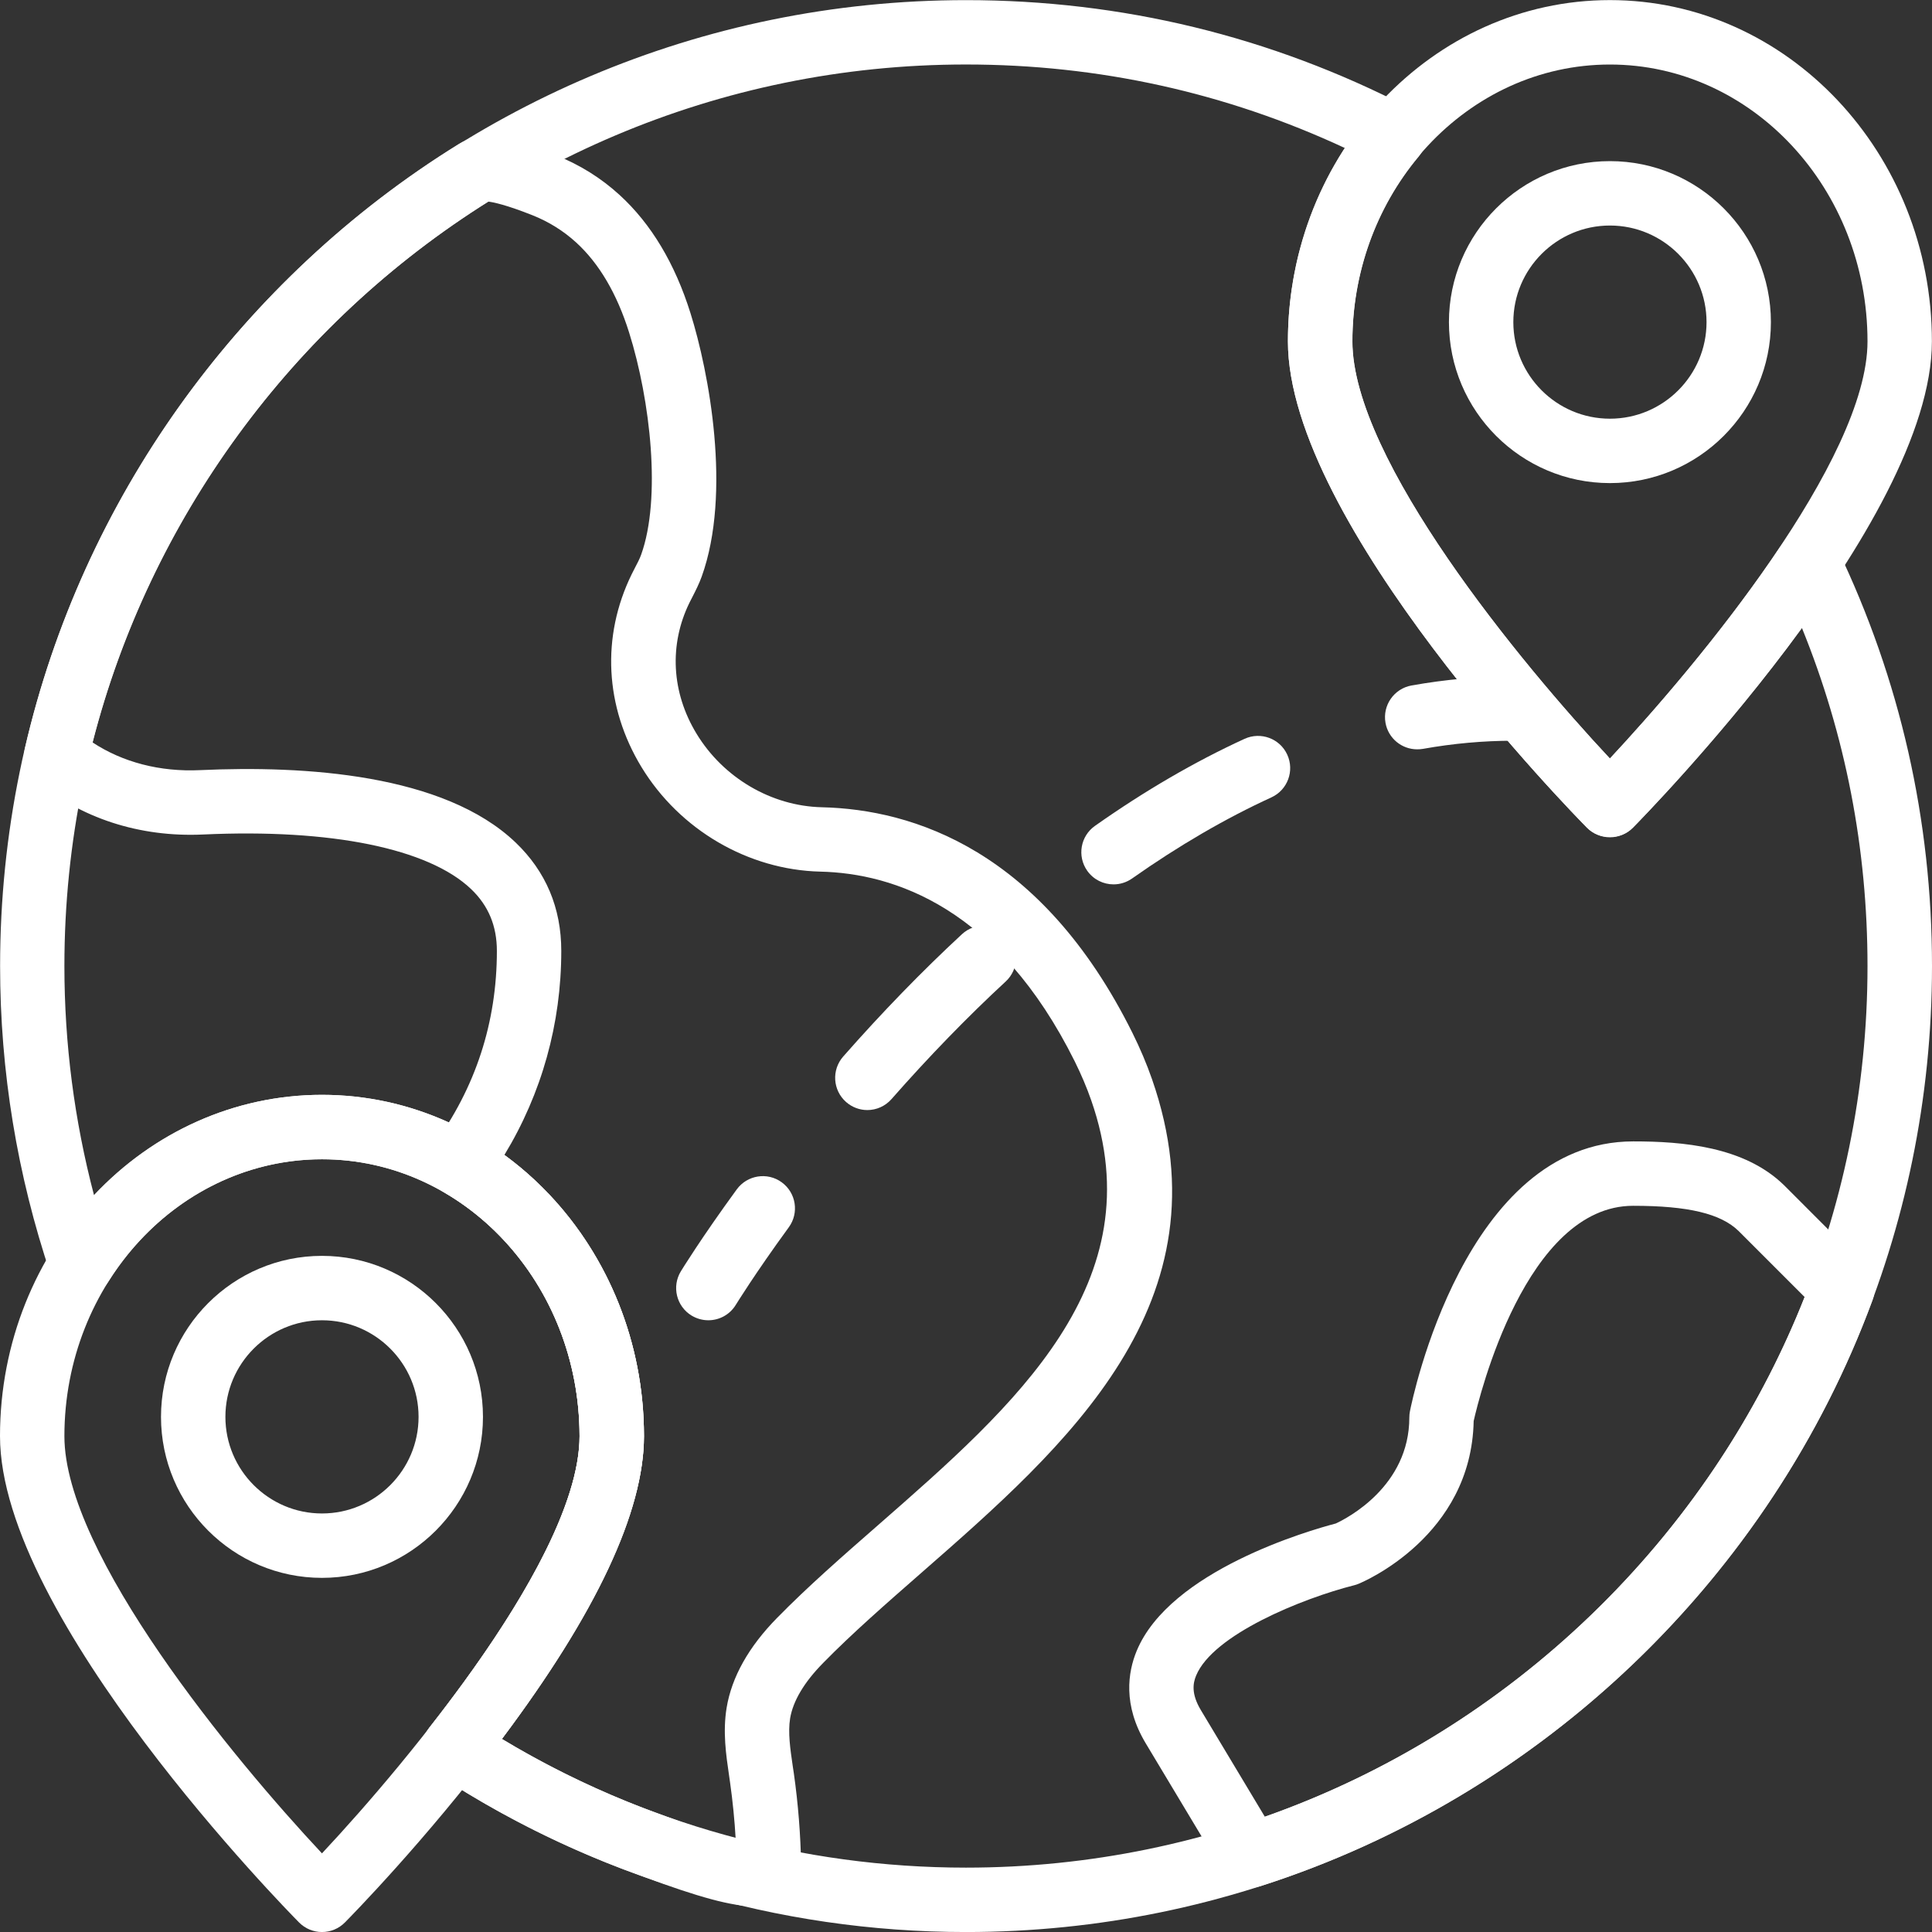
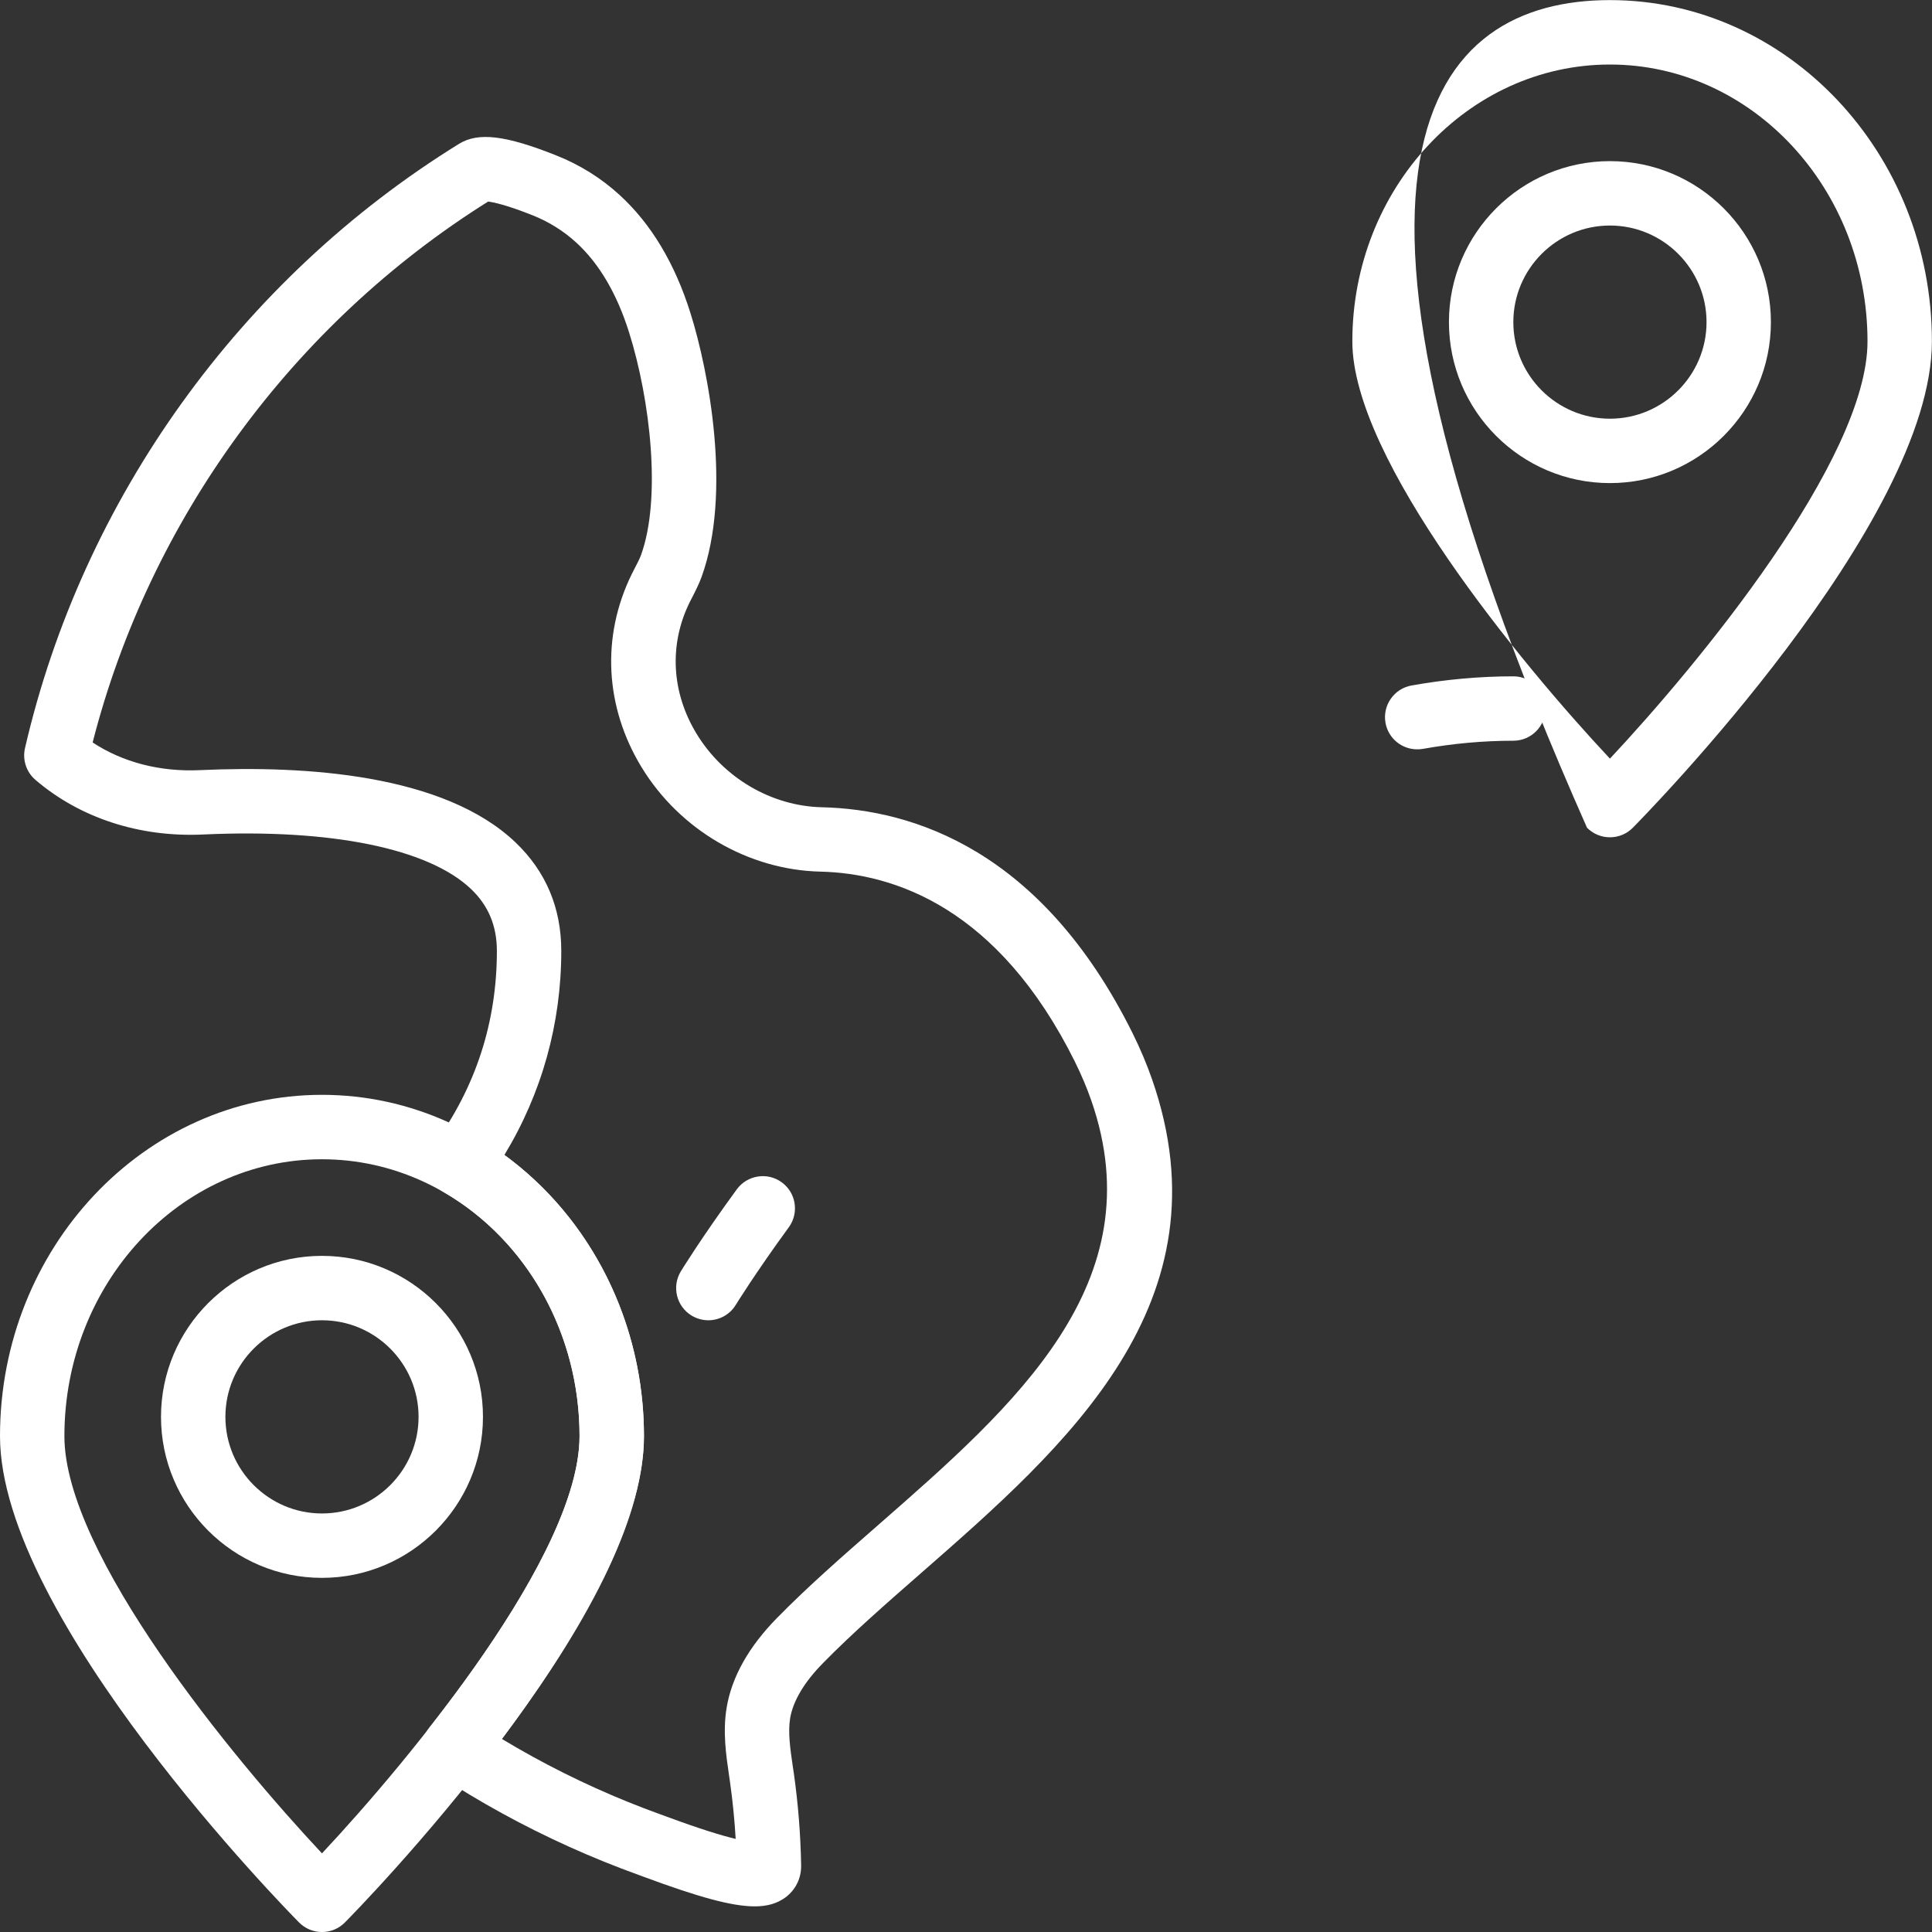
<svg xmlns="http://www.w3.org/2000/svg" width="60" height="60" viewBox="0 0 60 60" fill="none">
  <rect x="0" y="0" width="60" height="60" fill="#333333" stroke="none" />
  <g clip-path="url(#clip0)">
-     <path d="M38.838 58.624C38.494 58.624 38.165 58.447 37.981 58.139L35.585 54.146C34.864 52.95 35.031 51.925 35.298 51.276C36.329 48.773 40.667 47.528 41.485 47.313C41.835 47.151 43.768 46.157 43.768 44.02C43.768 43.956 43.774 43.891 43.787 43.828C43.854 43.485 45.494 35.447 50.722 35.447C52.252 35.447 54.166 35.602 55.401 36.804L57.922 39.326C58.198 39.601 58.288 40.013 58.153 40.379C54.981 48.982 47.875 55.784 39.144 58.576C39.042 58.608 38.94 58.624 38.838 58.624ZM45.766 44.132C45.697 47.707 42.337 49.127 42.192 49.186C42.149 49.205 42.103 49.219 42.057 49.231C40.436 49.641 37.669 50.767 37.146 52.038C37.052 52.267 36.984 52.596 37.298 53.116L39.281 56.421C46.886 53.745 53.081 47.785 56.047 40.283L53.992 38.228C53.44 37.691 52.428 37.447 50.72 37.447C47.389 37.446 45.939 43.365 45.766 44.132Z" fill="white" />
    <path d="M49.998 15.003C47.241 15.003 44.998 12.761 44.998 10.004C44.998 7.247 47.241 5.004 49.998 5.004C52.755 5.004 54.997 7.247 54.997 10.004C54.997 12.761 52.755 15.003 49.998 15.003ZM49.998 7.004C48.344 7.004 46.998 8.35 46.998 10.004C46.998 11.658 48.344 13.003 49.998 13.003C51.652 13.003 52.998 11.658 52.998 10.004C52.998 8.35 51.652 7.004 49.998 7.004Z" fill="white" />
-     <path d="M49.998 26.003C49.73 26.003 49.475 25.897 49.286 25.706C48.908 25.323 39.998 16.251 39.998 10.602C39.998 4.758 44.484 0.003 49.998 0.003C55.511 0.003 59.997 4.758 59.997 10.602C59.997 16.25 51.088 25.323 50.709 25.706C50.521 25.897 50.265 26.003 49.998 26.003ZM49.998 2.004C45.587 2.004 41.998 5.861 41.998 10.604C41.998 14.268 47.243 20.621 49.998 23.56C52.752 20.619 57.997 14.264 57.997 10.604C57.997 5.861 54.409 2.004 49.998 2.004Z" fill="white" />
+     <path d="M49.998 26.003C49.73 26.003 49.475 25.897 49.286 25.706C39.998 4.758 44.484 0.003 49.998 0.003C55.511 0.003 59.997 4.758 59.997 10.602C59.997 16.25 51.088 25.323 50.709 25.706C50.521 25.897 50.265 26.003 49.998 26.003ZM49.998 2.004C45.587 2.004 41.998 5.861 41.998 10.604C41.998 14.268 47.243 20.621 49.998 23.56C52.752 20.619 57.997 14.264 57.997 10.604C57.997 5.861 54.409 2.004 49.998 2.004Z" fill="white" />
    <path d="M9.999 49.002C7.243 49.002 5 46.759 5 44.002C5 41.245 7.243 39.002 9.999 39.002C12.756 39.002 14.999 41.245 14.999 44.002C14.999 46.759 12.756 49.002 9.999 49.002ZM9.999 41.002C8.346 41.002 7 42.348 7 44.002C7 45.656 8.346 47.002 9.999 47.002C11.654 47.002 12.999 45.656 12.999 44.002C12.999 42.348 11.654 41.002 9.999 41.002Z" fill="white" />
    <path d="M9.999 60.001C9.732 60.001 9.477 59.895 9.288 59.704C8.909 59.321 0 50.249 0 44.6C0 38.756 4.486 34.001 9.999 34.001C15.513 34.001 19.999 38.756 19.999 44.6C19.999 50.249 11.089 59.321 10.711 59.704C10.523 59.895 10.267 60.001 9.999 60.001ZM9.999 36.002C5.589 36.002 2 39.859 2 44.602C2 48.267 7.245 54.619 9.999 57.558C12.755 54.617 17.999 48.263 17.999 44.602C17.999 39.859 14.41 36.002 9.999 36.002Z" fill="white" />
    <path d="M23.438 59.204C22.728 59.204 21.686 58.914 19.997 58.288L19.83 58.226C18.369 57.7 16.94 57.054 15.582 56.308C14.914 55.942 14.238 55.536 13.575 55.1C13.341 54.947 13.182 54.703 13.137 54.426C13.092 54.15 13.164 53.866 13.337 53.647C16.386 49.762 17.998 46.634 17.998 44.601C17.998 41.427 16.379 38.522 13.774 37.019C13.528 36.877 13.354 36.637 13.295 36.36C13.236 36.082 13.298 35.793 13.466 35.563C14.77 33.777 15.431 31.749 15.431 29.533C15.431 28.755 15.169 28.126 14.63 27.611C13.308 26.349 10.279 25.733 6.311 25.916C4.335 26.009 2.48 25.403 1.099 24.218C0.817 23.976 0.693 23.597 0.776 23.235C2.562 15.498 7.474 8.657 14.256 4.467C14.853 4.098 15.701 4.2 17.278 4.828C18.007 5.117 18.669 5.531 19.244 6.057C20.221 6.95 20.961 8.184 21.444 9.727C22.014 11.54 22.729 15.307 21.791 17.909C21.713 18.125 21.61 18.33 21.505 18.535L21.412 18.717C20.773 20.023 20.853 21.505 21.631 22.785C22.464 24.157 23.956 25.033 25.522 25.07C28.366 25.137 32.348 26.408 35.168 32.076C35.407 32.557 35.612 33.042 35.777 33.515C38.197 40.46 33.106 44.915 28.613 48.846C27.51 49.812 26.466 50.723 25.561 51.647C24.973 52.245 24.629 52.824 24.538 53.364C24.467 53.803 24.541 54.309 24.619 54.845L24.654 55.077C24.788 56.019 24.863 56.98 24.88 57.932C24.887 58.339 24.701 58.707 24.372 58.941C24.127 59.113 23.834 59.204 23.438 59.204ZM15.586 54.004C15.906 54.196 16.227 54.381 16.545 54.556C17.812 55.252 19.145 55.855 20.508 56.346L20.692 56.413C21.764 56.81 22.433 57.011 22.847 57.109C22.813 56.523 22.755 55.936 22.673 55.357L22.641 55.134C22.548 54.5 22.443 53.782 22.566 53.036C22.724 52.081 23.252 51.141 24.134 50.244C25.093 49.266 26.163 48.331 27.298 47.339C31.509 43.653 35.866 39.842 33.889 34.172C33.752 33.777 33.579 33.371 33.378 32.964C31.002 28.19 27.768 27.122 25.475 27.069C23.234 27.015 21.107 25.771 19.922 23.823C18.783 21.948 18.672 19.766 19.616 17.837L19.728 17.616C19.793 17.49 19.862 17.364 19.91 17.23C20.54 15.482 20.2 12.433 19.537 10.325C19.16 9.123 18.608 8.184 17.896 7.533C17.5 7.171 17.044 6.887 16.54 6.686C15.718 6.359 15.317 6.279 15.159 6.26C9.087 10.064 4.644 16.151 2.877 23.058C3.807 23.671 4.968 23.977 6.219 23.917C9.455 23.769 13.781 24.033 16.011 26.163C16.953 27.063 17.431 28.196 17.431 29.532C17.431 31.789 16.824 33.959 15.665 35.867C18.361 37.832 19.998 41.087 19.998 44.6C19.999 46.948 18.515 50.108 15.586 54.004Z" fill="white" />
-     <path d="M29.999 60.001C24.144 60.001 18.465 58.307 13.576 55.102C13.342 54.949 13.184 54.705 13.139 54.428C13.093 54.151 13.166 53.868 13.338 53.649C16.388 49.763 18 46.635 18 44.602C18 39.86 14.411 36.002 10.001 36.002C7.34 36.002 4.86 37.421 3.368 39.797C3.162 40.124 2.784 40.303 2.404 40.258C2.02 40.212 1.697 39.95 1.574 39.584C0.532 36.487 0.003 33.264 0.003 30.002C0.003 13.461 13.46 0.004 30.002 0.004C34.836 0.004 39.459 1.126 43.745 3.34C44.015 3.48 44.206 3.734 44.266 4.031C44.326 4.328 44.247 4.636 44.053 4.869C42.73 6.454 42.001 8.489 42.001 10.602C42.001 14.265 47.241 20.614 49.996 23.555C51.146 22.32 53.475 19.706 55.328 16.921C55.527 16.621 55.87 16.467 56.23 16.477C56.588 16.502 56.907 16.718 57.062 17.042C59.012 21.105 60 25.466 60 30.001C59.997 46.544 46.54 60.001 29.999 60.001ZM15.586 54.004C19.936 56.622 24.896 58.001 29.999 58.001C45.437 58.001 57.997 45.441 57.997 30.002C57.997 26.357 57.313 22.832 55.961 19.503C53.512 22.858 50.837 25.576 50.709 25.706C50.334 26.087 49.663 26.087 49.287 25.706C48.908 25.323 39.998 16.251 39.998 10.602C39.998 8.45 40.62 6.36 41.768 4.598C38.069 2.875 34.117 2.003 29.999 2.003C14.56 2.003 2 14.563 2 30.001C2 32.408 2.309 34.794 2.919 37.115C4.777 35.137 7.311 34.001 10 34.001C15.514 34.001 19.999 38.756 19.999 44.601C19.999 46.948 18.515 50.108 15.586 54.004Z" fill="white" />
    <path d="M21.998 41.002C21.82 41.002 21.64 40.954 21.477 40.856C21.006 40.568 20.857 39.953 21.145 39.481C21.17 39.44 21.776 38.452 22.881 36.937C23.207 36.492 23.832 36.392 24.278 36.718C24.724 37.043 24.822 37.668 24.497 38.114C23.445 39.556 22.857 40.513 22.851 40.523C22.663 40.832 22.335 41.002 21.998 41.002Z" fill="white" />
-     <path d="M26.936 34.474C26.702 34.474 26.467 34.391 26.277 34.225C25.862 33.86 25.821 33.229 26.185 32.813C27.387 31.446 28.628 30.167 29.875 29.012C30.28 28.638 30.914 28.659 31.288 29.068C31.663 29.473 31.64 30.105 31.233 30.481C30.037 31.587 28.844 32.817 27.686 34.134C27.49 34.357 27.214 34.474 26.936 34.474ZM34.582 27.465C34.268 27.465 33.959 27.318 33.764 27.041C33.446 26.589 33.554 25.965 34.007 25.647C35.55 24.559 37.113 23.65 38.651 22.945C39.153 22.716 39.747 22.934 39.977 23.437C40.207 23.939 39.987 24.533 39.485 24.763C38.058 25.417 36.602 26.265 35.158 27.282C34.982 27.405 34.782 27.465 34.582 27.465Z" fill="white" />
    <path d="M44.011 23.271C43.535 23.271 43.114 22.932 43.028 22.448C42.931 21.905 43.293 21.386 43.837 21.288C44.891 21.1 45.955 21.004 46.998 21.004C47.55 21.004 47.998 21.451 47.998 22.004C47.998 22.557 47.55 23.004 46.998 23.004C46.072 23.004 45.127 23.089 44.189 23.257C44.129 23.267 44.07 23.271 44.011 23.271Z" fill="white" />
  </g>
  <defs>
    <clipPath id="clip0">
      <rect width="60" height="60" fill="white" />
    </clipPath>
  </defs>
</svg>